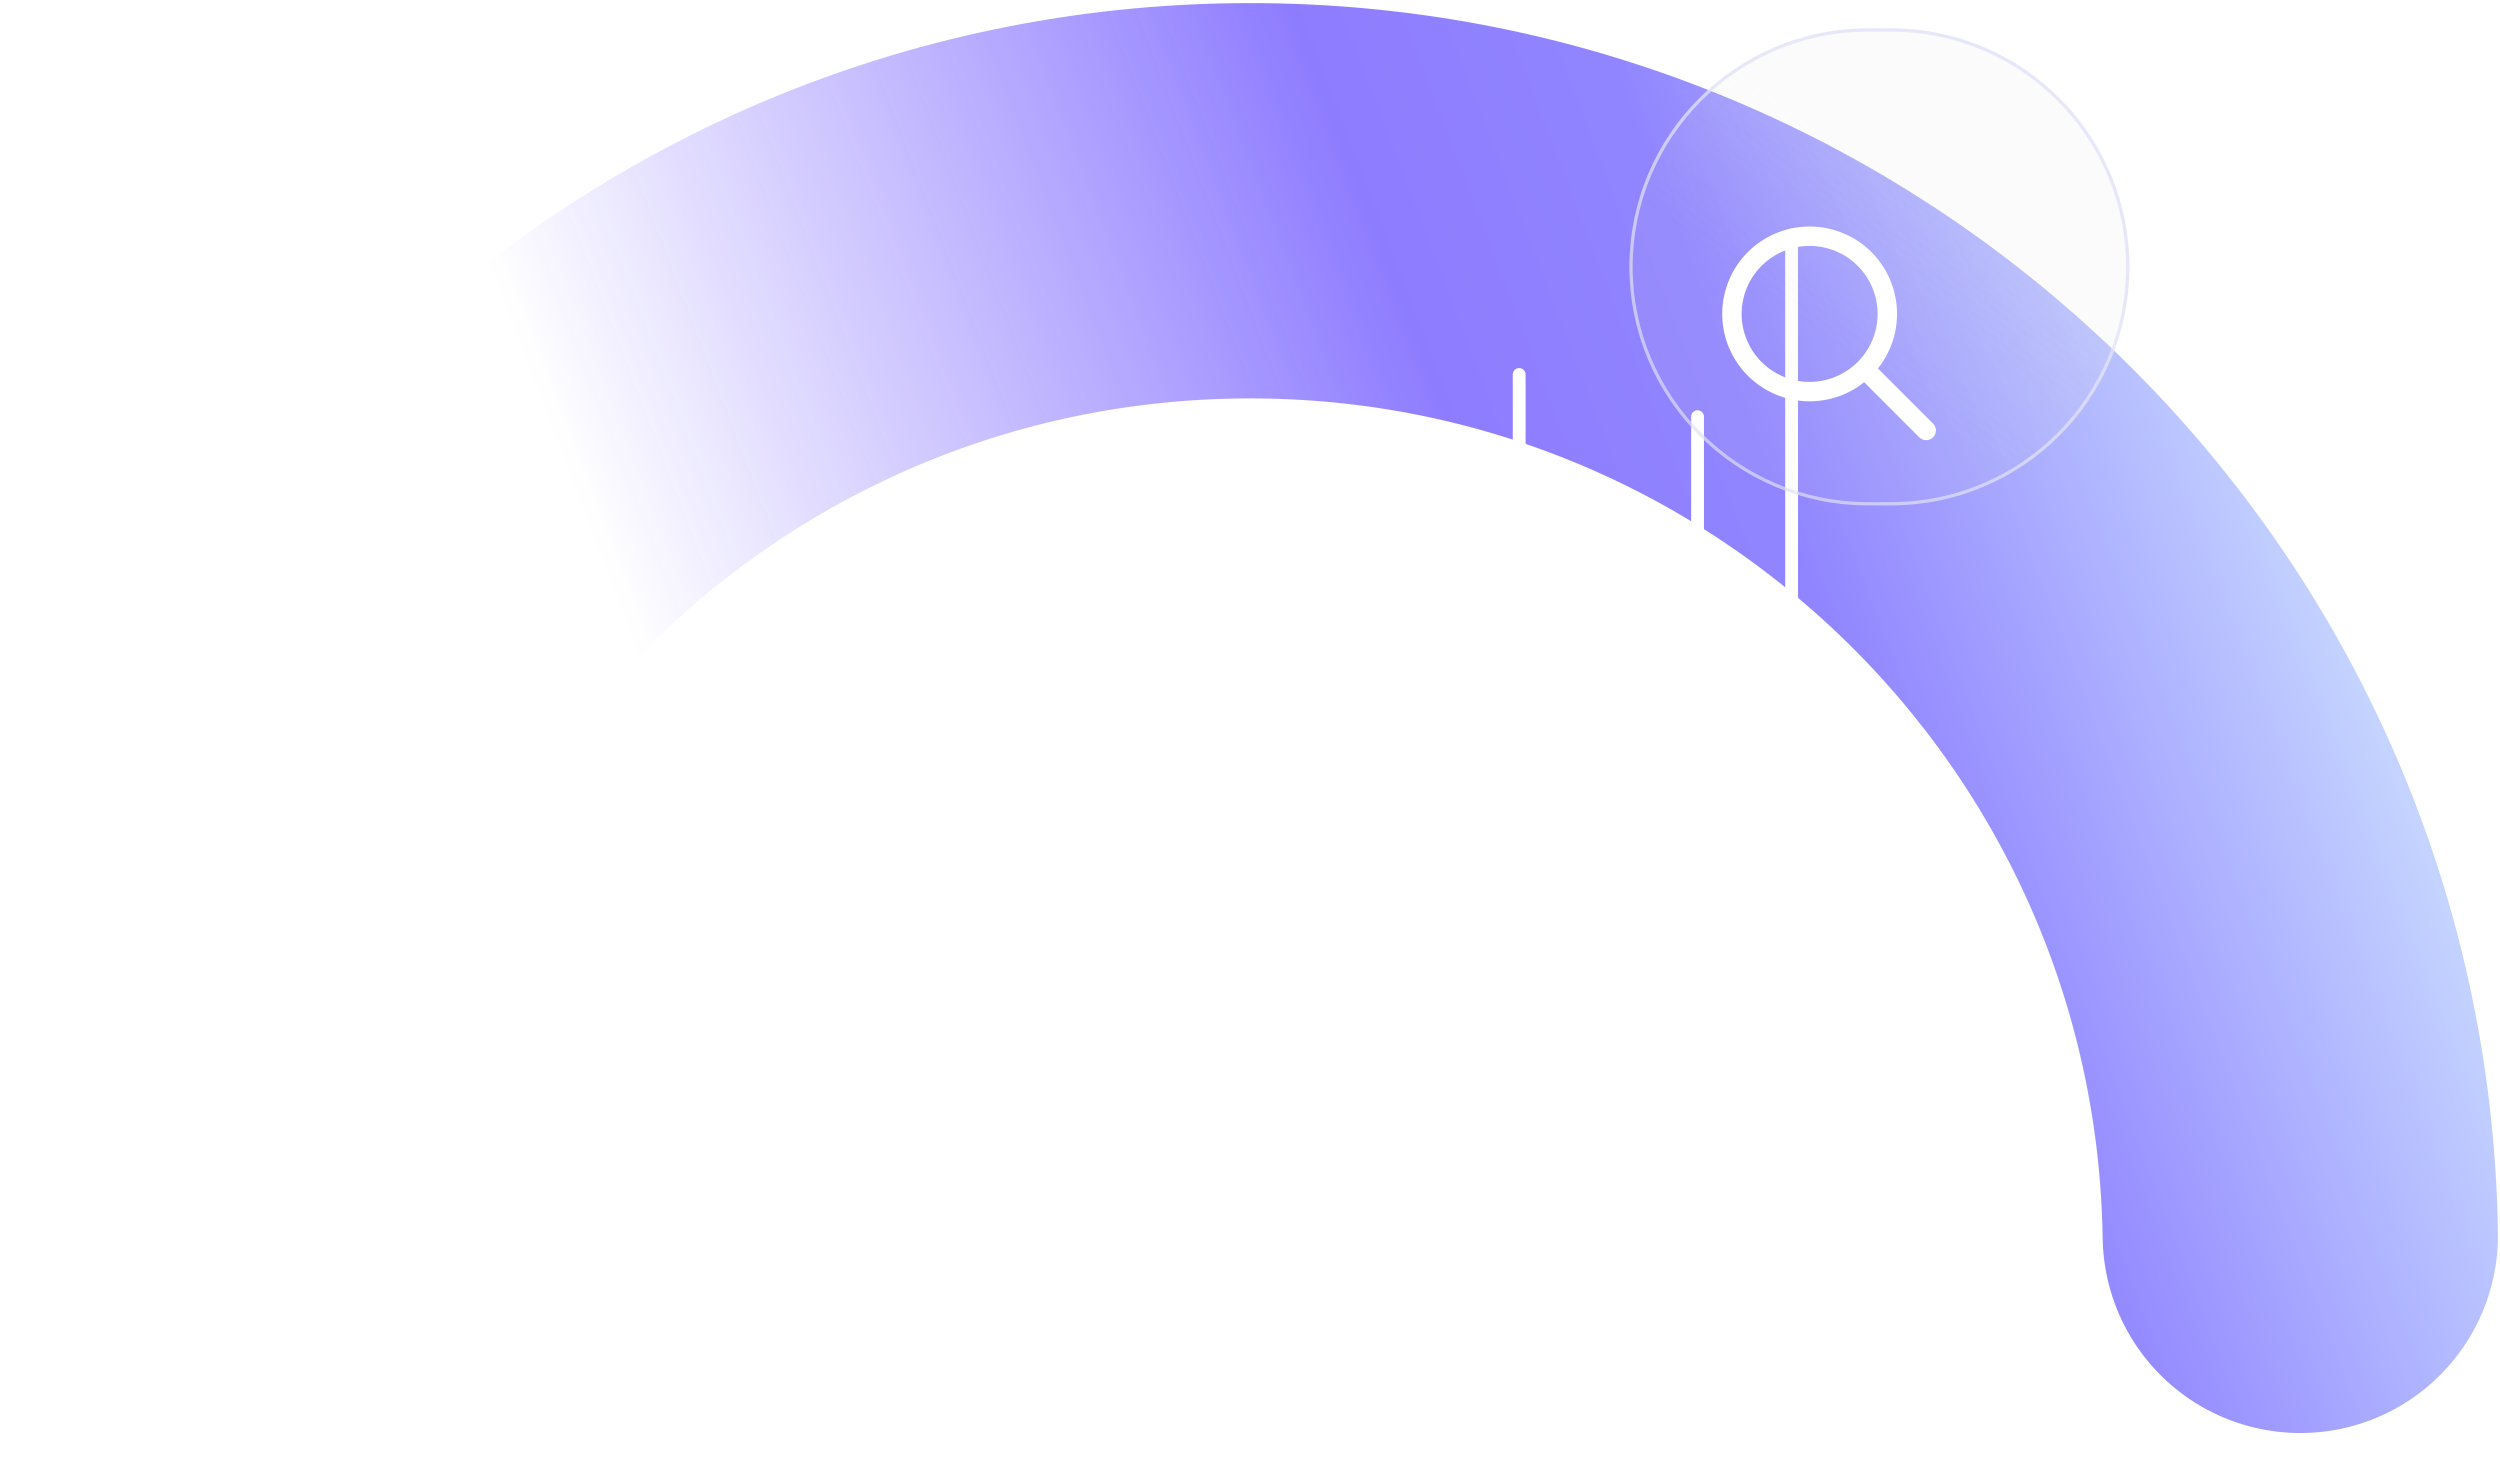
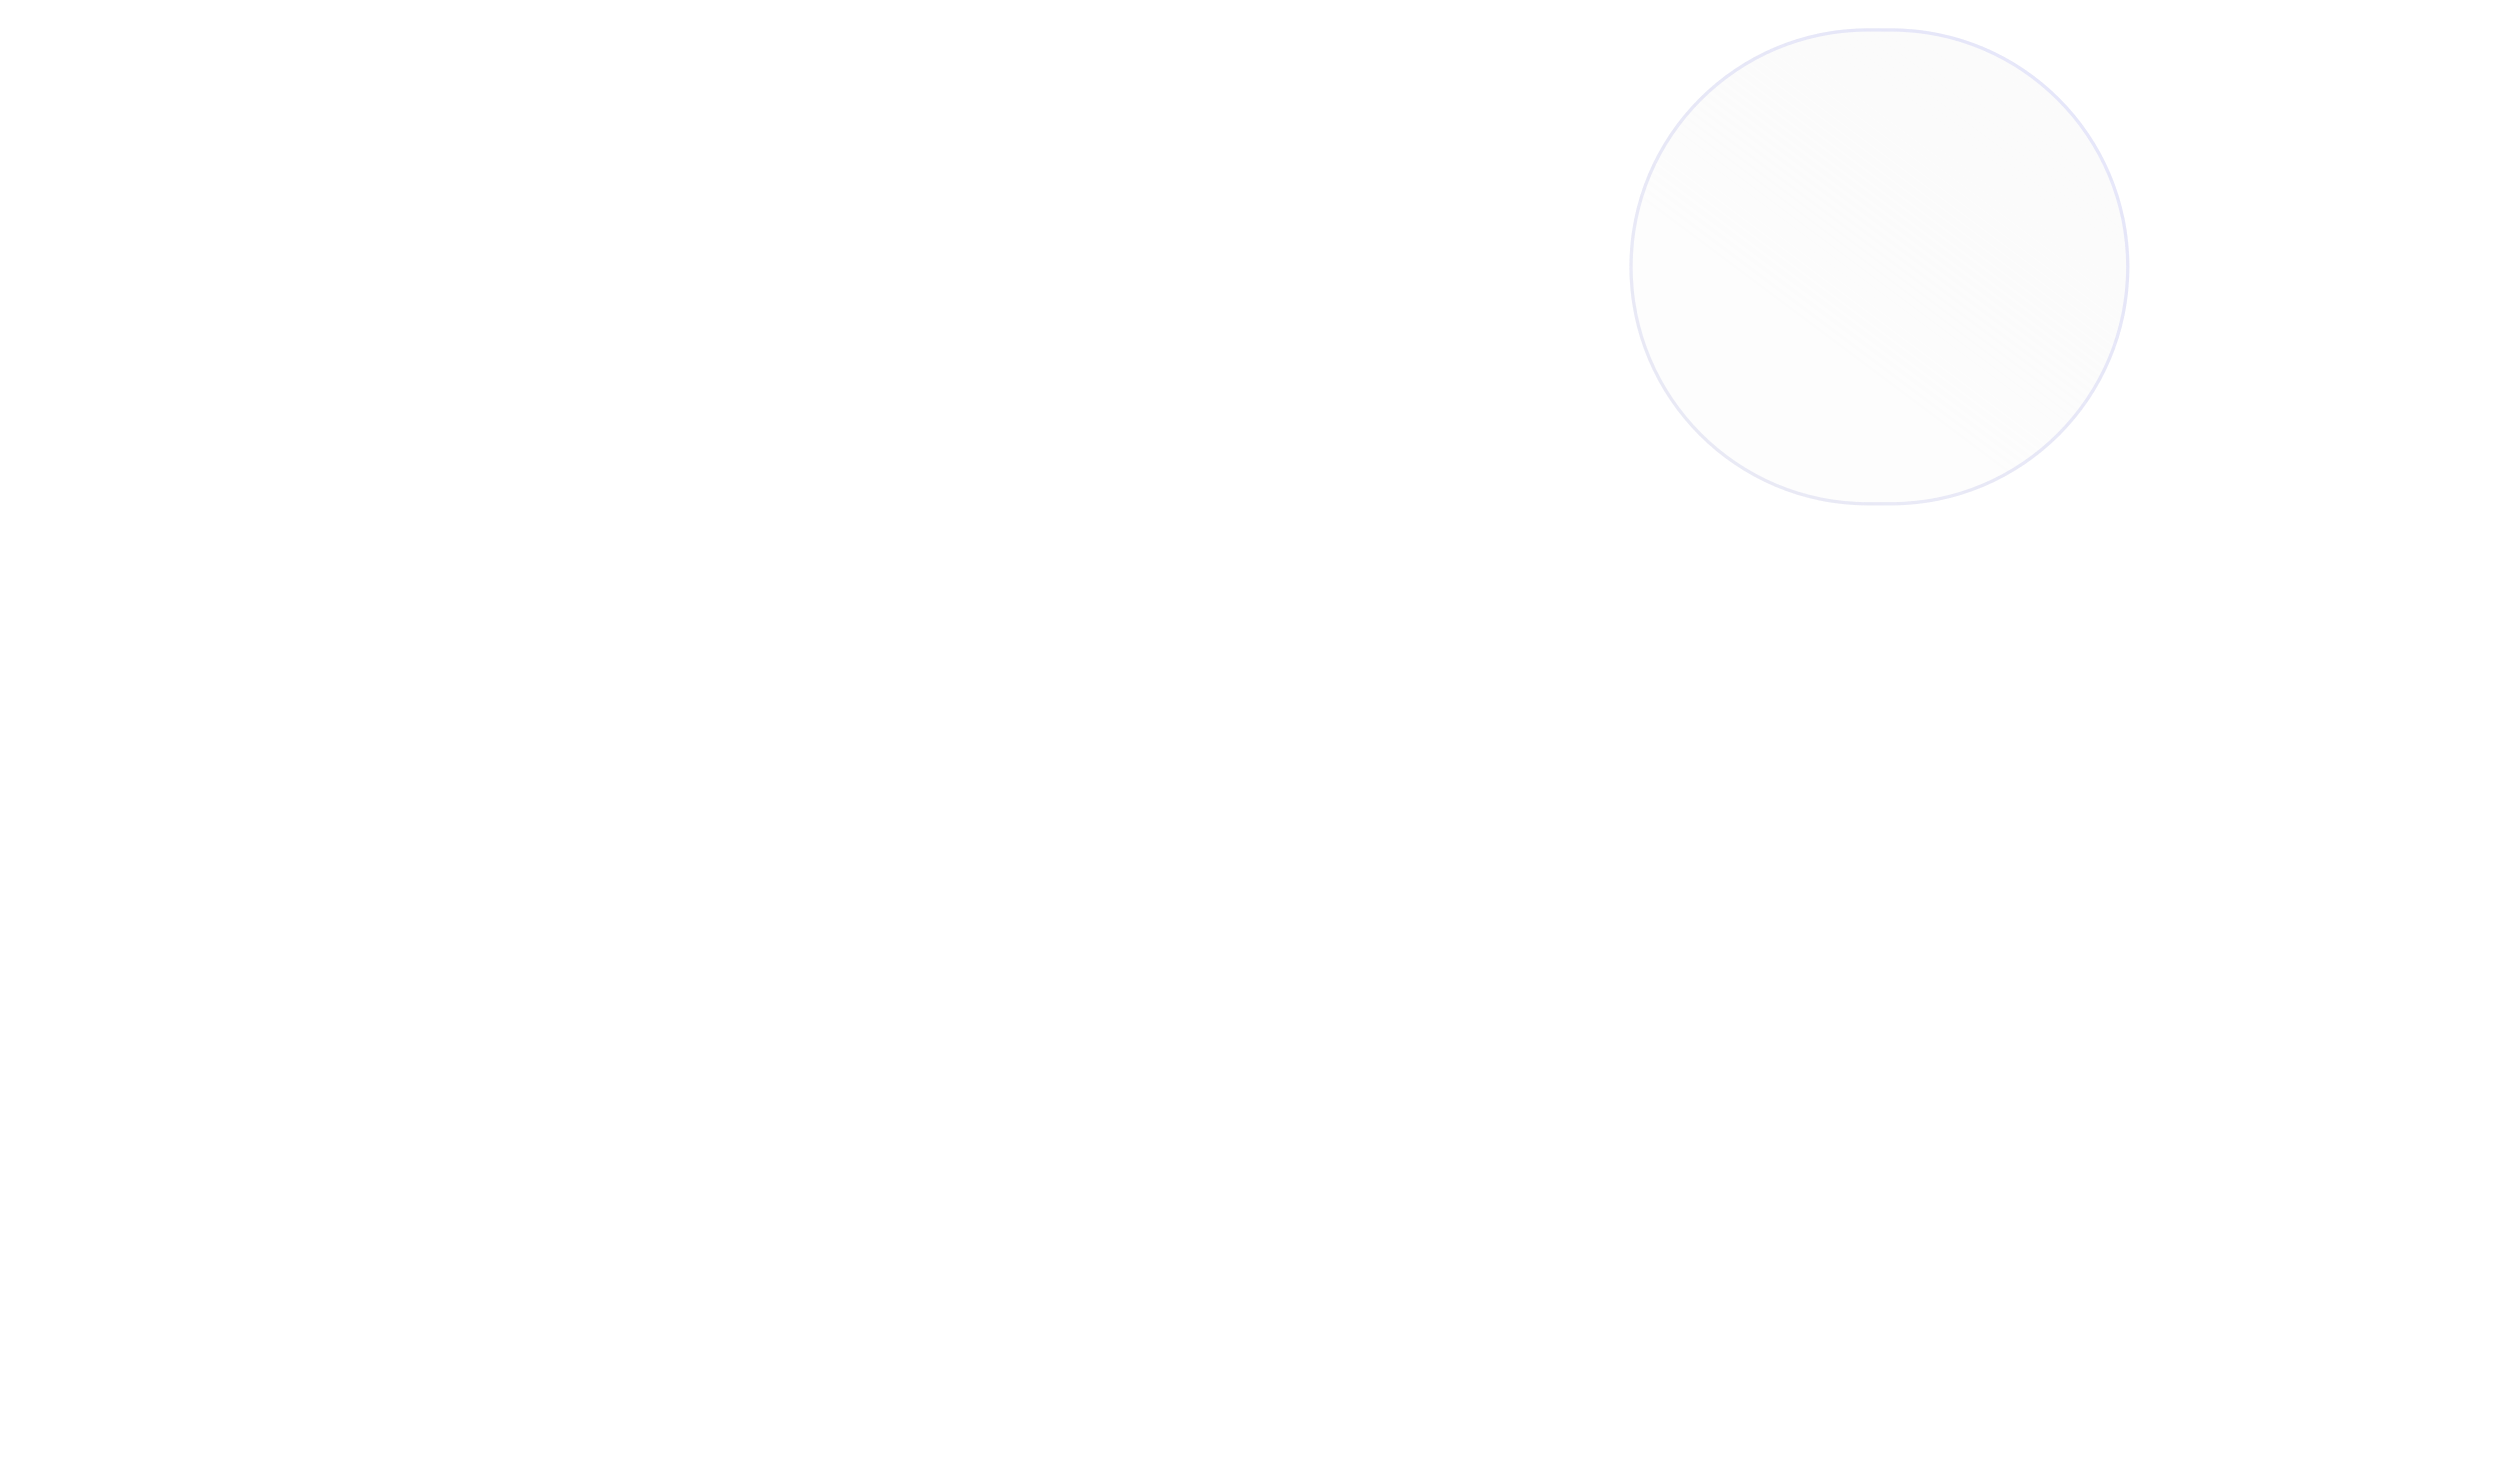
<svg xmlns="http://www.w3.org/2000/svg" width="585" height="343" viewBox="0 0 585 343" fill="none">
  <g style="mix-blend-mode:exclusion" opacity="0.6">
-     <path d="M46.71 296.497C44.66 160.756 153.038 49.055 288.779 47.006C424.519 44.956 536.22 153.334 538.27 289.074" stroke="url(#paint0_linear_1889_22)" stroke-width="92.504" stroke-linecap="round" />
-   </g>
+     </g>
  <path d="M335 118.744V140.182V161.62" stroke="white" stroke-width="3" stroke-linecap="round" />
  <path d="M375.98 115.709V162" stroke="white" stroke-width="3" stroke-linecap="round" />
-   <path d="M397.227 97.497V162" stroke="white" stroke-width="3" stroke-linecap="round" />
-   <path d="M419.234 55V161.999" stroke="white" stroke-width="3" stroke-linecap="round" />
-   <path d="M355.488 87.632V162" stroke="white" stroke-width="3" stroke-linecap="round" />
  <g filter="url(#filter0_bi_1889_22)">
    <path d="M369 78.821C369 47.992 393.992 23 424.821 23H430.179C461.008 23 486 47.992 486 78.821V78.821C486 109.649 461.008 134.641 430.179 134.641H424.821C393.992 134.641 369 109.649 369 78.821V78.821Z" fill="url(#paint1_linear_1889_22)" />
    <path d="M424.821 23.384H430.179C460.796 23.384 485.616 48.204 485.616 78.821C485.616 109.438 460.796 134.257 430.179 134.257H424.821C394.204 134.257 369.384 109.438 369.384 78.821C369.384 48.204 394.204 23.384 424.821 23.384Z" stroke="url(#paint2_linear_1889_22)" stroke-width="0.767" />
  </g>
-   <path fill-rule="evenodd" clip-rule="evenodd" d="M439.361 73.453C439.361 75.542 438.95 77.611 438.15 79.541C437.351 81.471 436.179 83.225 434.702 84.702C433.225 86.179 431.471 87.351 429.541 88.15C427.611 88.95 425.542 89.361 423.453 89.361C421.364 89.361 419.295 88.95 417.365 88.15C415.435 87.351 413.681 86.179 412.204 84.702C410.727 83.225 409.555 81.471 408.755 79.541C407.956 77.611 407.544 75.542 407.544 73.453C407.544 69.234 409.22 65.187 412.204 62.204C415.187 59.22 419.234 57.544 423.453 57.544C427.672 57.544 431.718 59.22 434.702 62.204C437.685 65.187 439.361 69.234 439.361 73.453ZM436.22 89.434C432.136 92.697 426.957 94.272 421.748 93.836C416.539 93.4 411.694 90.986 408.209 87.09C404.723 83.193 402.862 78.11 403.008 72.885C403.153 67.659 405.294 62.687 408.991 58.991C412.687 55.294 417.659 53.153 422.885 53.008C428.11 52.862 433.193 54.723 437.09 58.209C440.986 61.694 443.4 66.538 443.836 71.748C444.272 76.957 442.697 82.136 439.434 86.221L452.334 99.115C452.545 99.327 452.712 99.578 452.827 99.854C452.941 100.13 453 100.426 453 100.724C453 101.023 452.941 101.319 452.827 101.595C452.712 101.871 452.545 102.122 452.334 102.334C452.122 102.545 451.871 102.712 451.595 102.827C451.319 102.941 451.023 103 450.724 103C450.426 103 450.13 102.941 449.854 102.827C449.578 102.712 449.327 102.545 449.115 102.334L436.22 89.434Z" fill="white" />
  <defs>
    <filter id="filter0_bi_1889_22" x="359" y="6.628" width="139.279" height="138.013" filterUnits="userSpaceOnUse" color-interpolation-filters="sRGB">
      <feFlood flood-opacity="0" result="BackgroundImageFix" />
      <feGaussianBlur in="BackgroundImageFix" stdDeviation="5" />
      <feComposite in2="SourceAlpha" operator="in" result="effect1_backgroundBlur_1889_22" />
      <feBlend mode="normal" in="SourceGraphic" in2="effect1_backgroundBlur_1889_22" result="shape" />
      <feColorMatrix in="SourceAlpha" type="matrix" values="0 0 0 0 0 0 0 0 0 0 0 0 0 0 0 0 0 0 127 0" result="hardAlpha" />
      <feOffset dx="12.279" dy="-16.372" />
      <feGaussianBlur stdDeviation="11.217" />
      <feComposite in2="hardAlpha" operator="arithmetic" k2="-1" k3="1" />
      <feColorMatrix type="matrix" values="0 0 0 0 0.213 0 0 0 0 0.151 0 0 0 0 0.929 0 0 0 0.03 0" />
      <feBlend mode="normal" in2="shape" result="effect2_innerShadow_1889_22" />
    </filter>
    <linearGradient id="paint0_linear_1889_22" x1="545.776" y1="65.706" x2="170.605" y2="209.049" gradientUnits="userSpaceOnUse">
      <stop stop-color="#B1D5FF" />
      <stop offset="0.346" stop-color="#4734FF" />
      <stop offset="0.511" stop-color="#4325FF" />
      <stop offset="1" stop-color="#4325FF" stop-opacity="0" />
    </linearGradient>
    <linearGradient id="paint1_linear_1889_22" x1="466.586" y1="-60.981" x2="372.467" y2="64.617" gradientUnits="userSpaceOnUse">
      <stop stop-color="white" stop-opacity="0.42" />
      <stop offset="1" stop-color="#DFDFDF" stop-opacity="0.07" />
    </linearGradient>
    <linearGradient id="paint2_linear_1889_22" x1="452.6" y1="-103.24" x2="28.003" y2="370.377" gradientUnits="userSpaceOnUse">
      <stop stop-color="#E4E5FF" />
      <stop offset="1" stop-color="#D7D7D7" stop-opacity="0" />
    </linearGradient>
  </defs>
</svg>